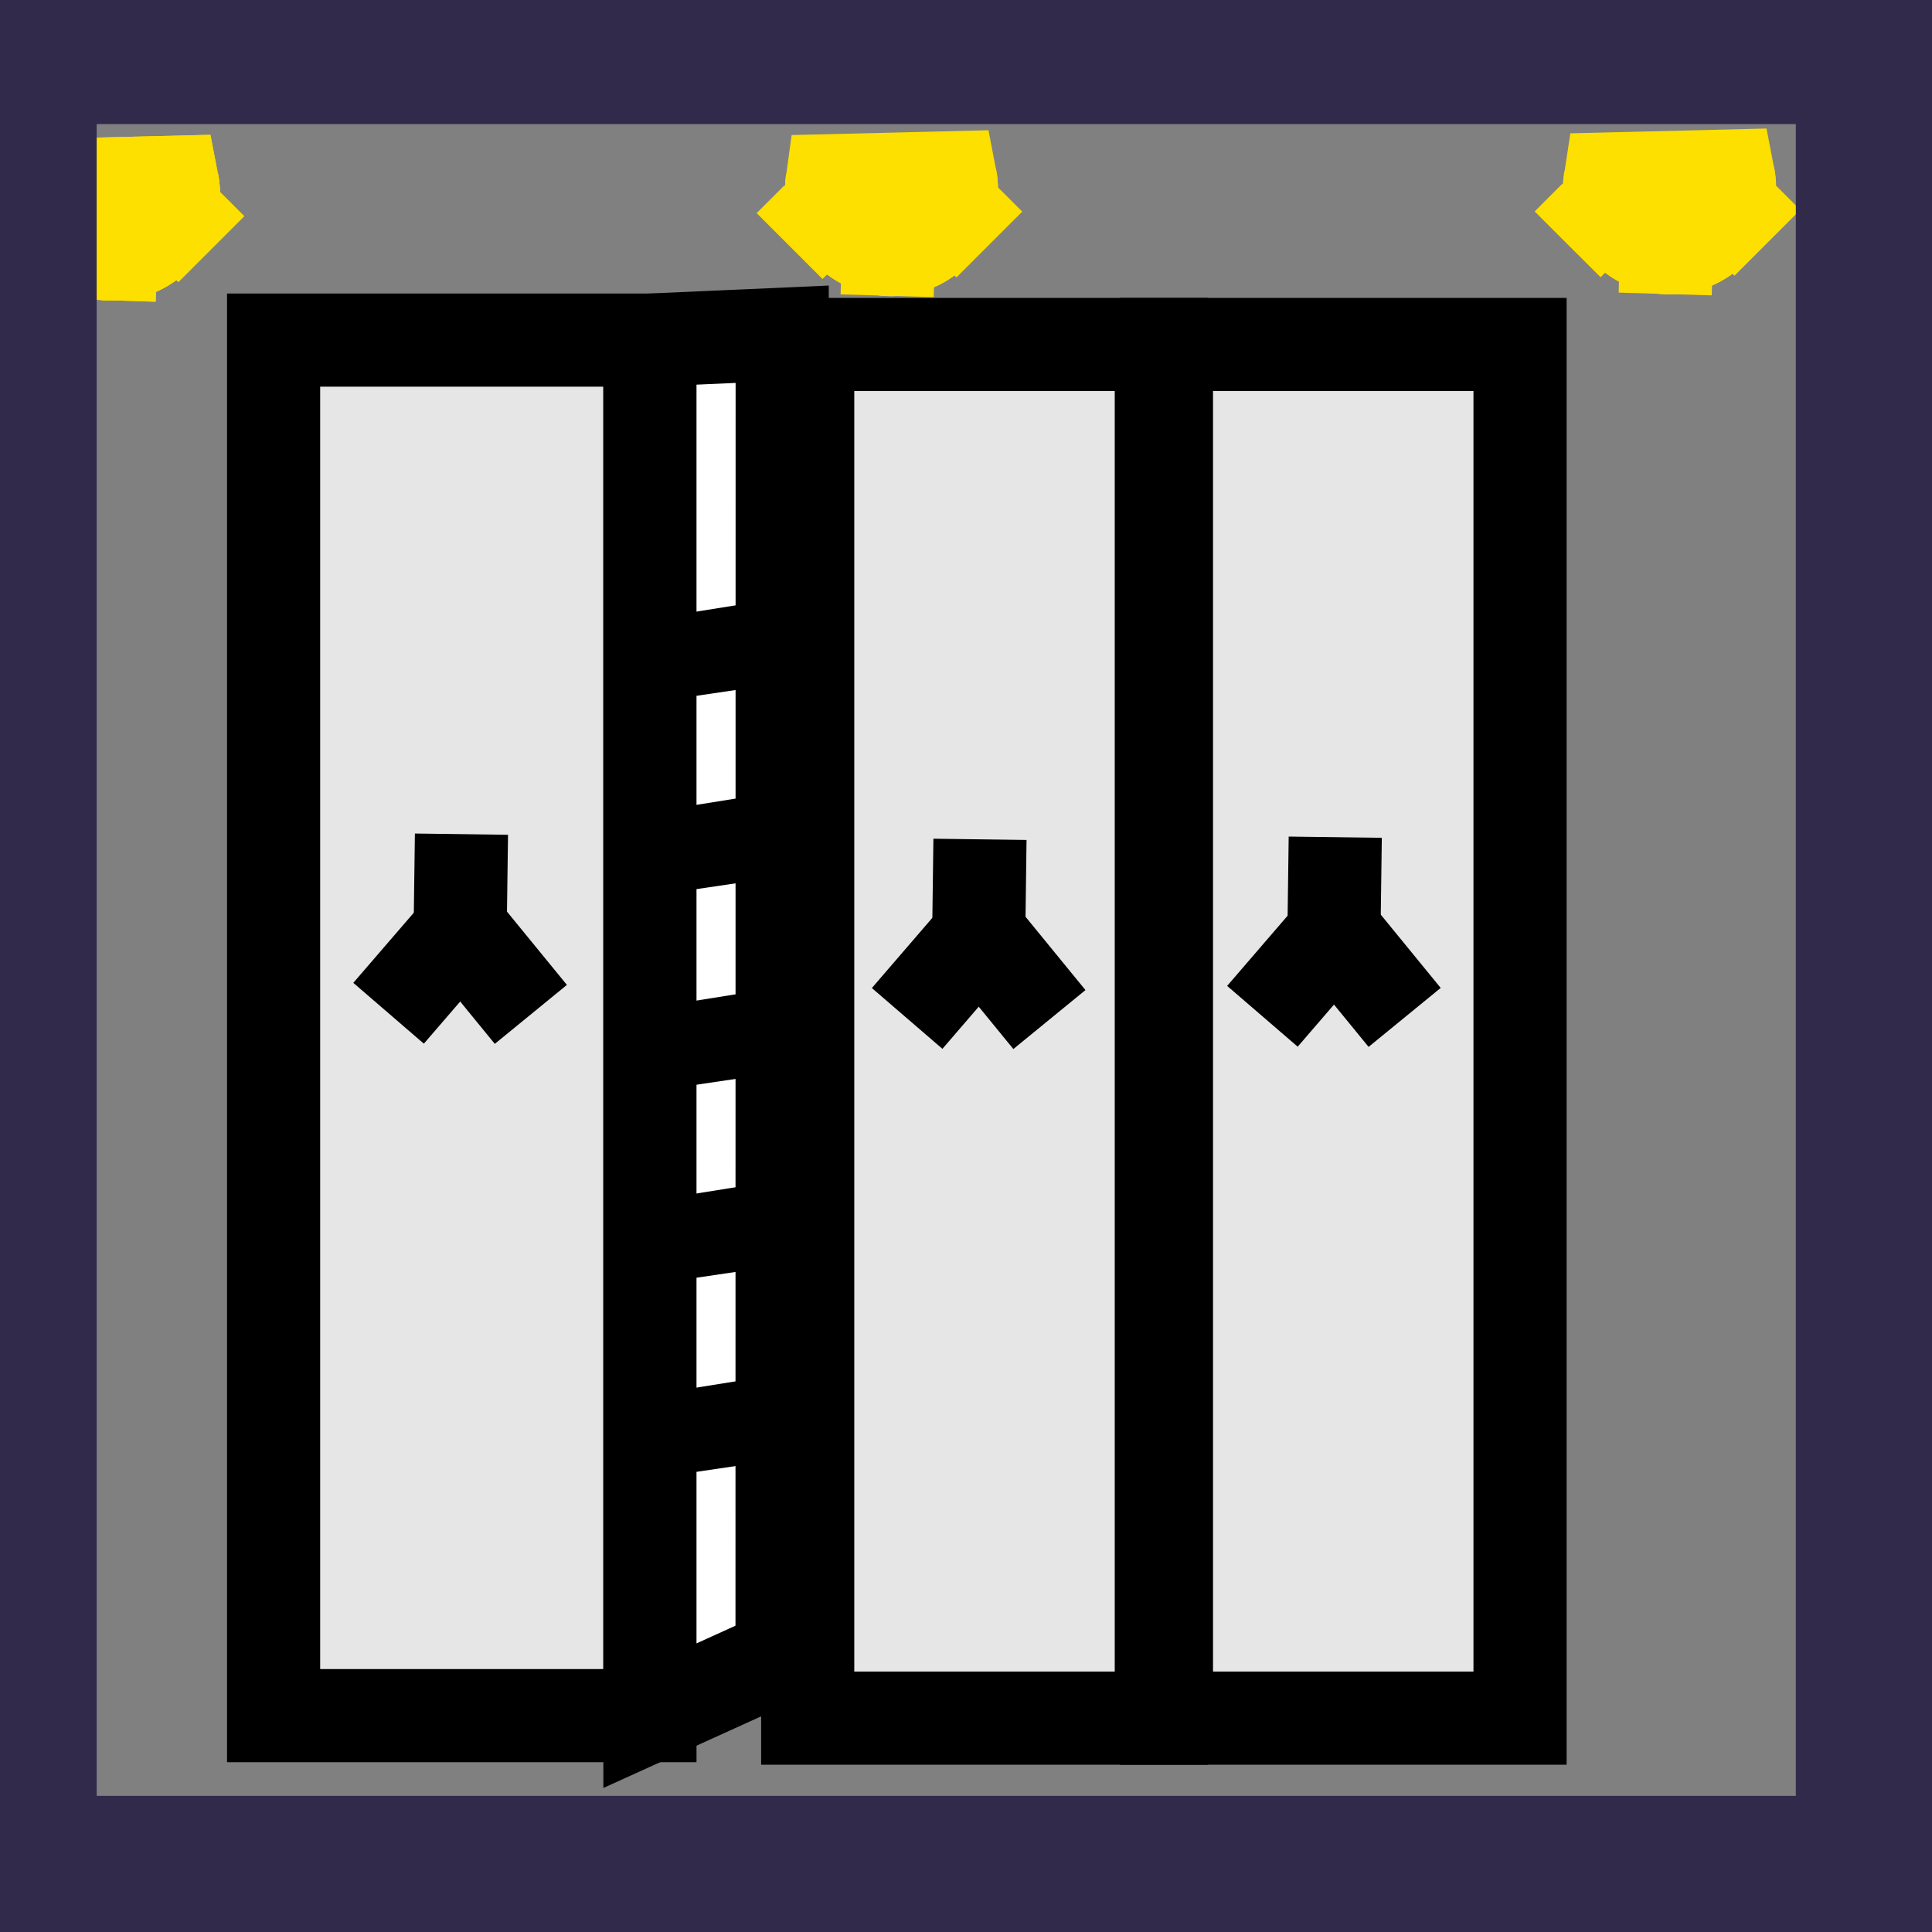
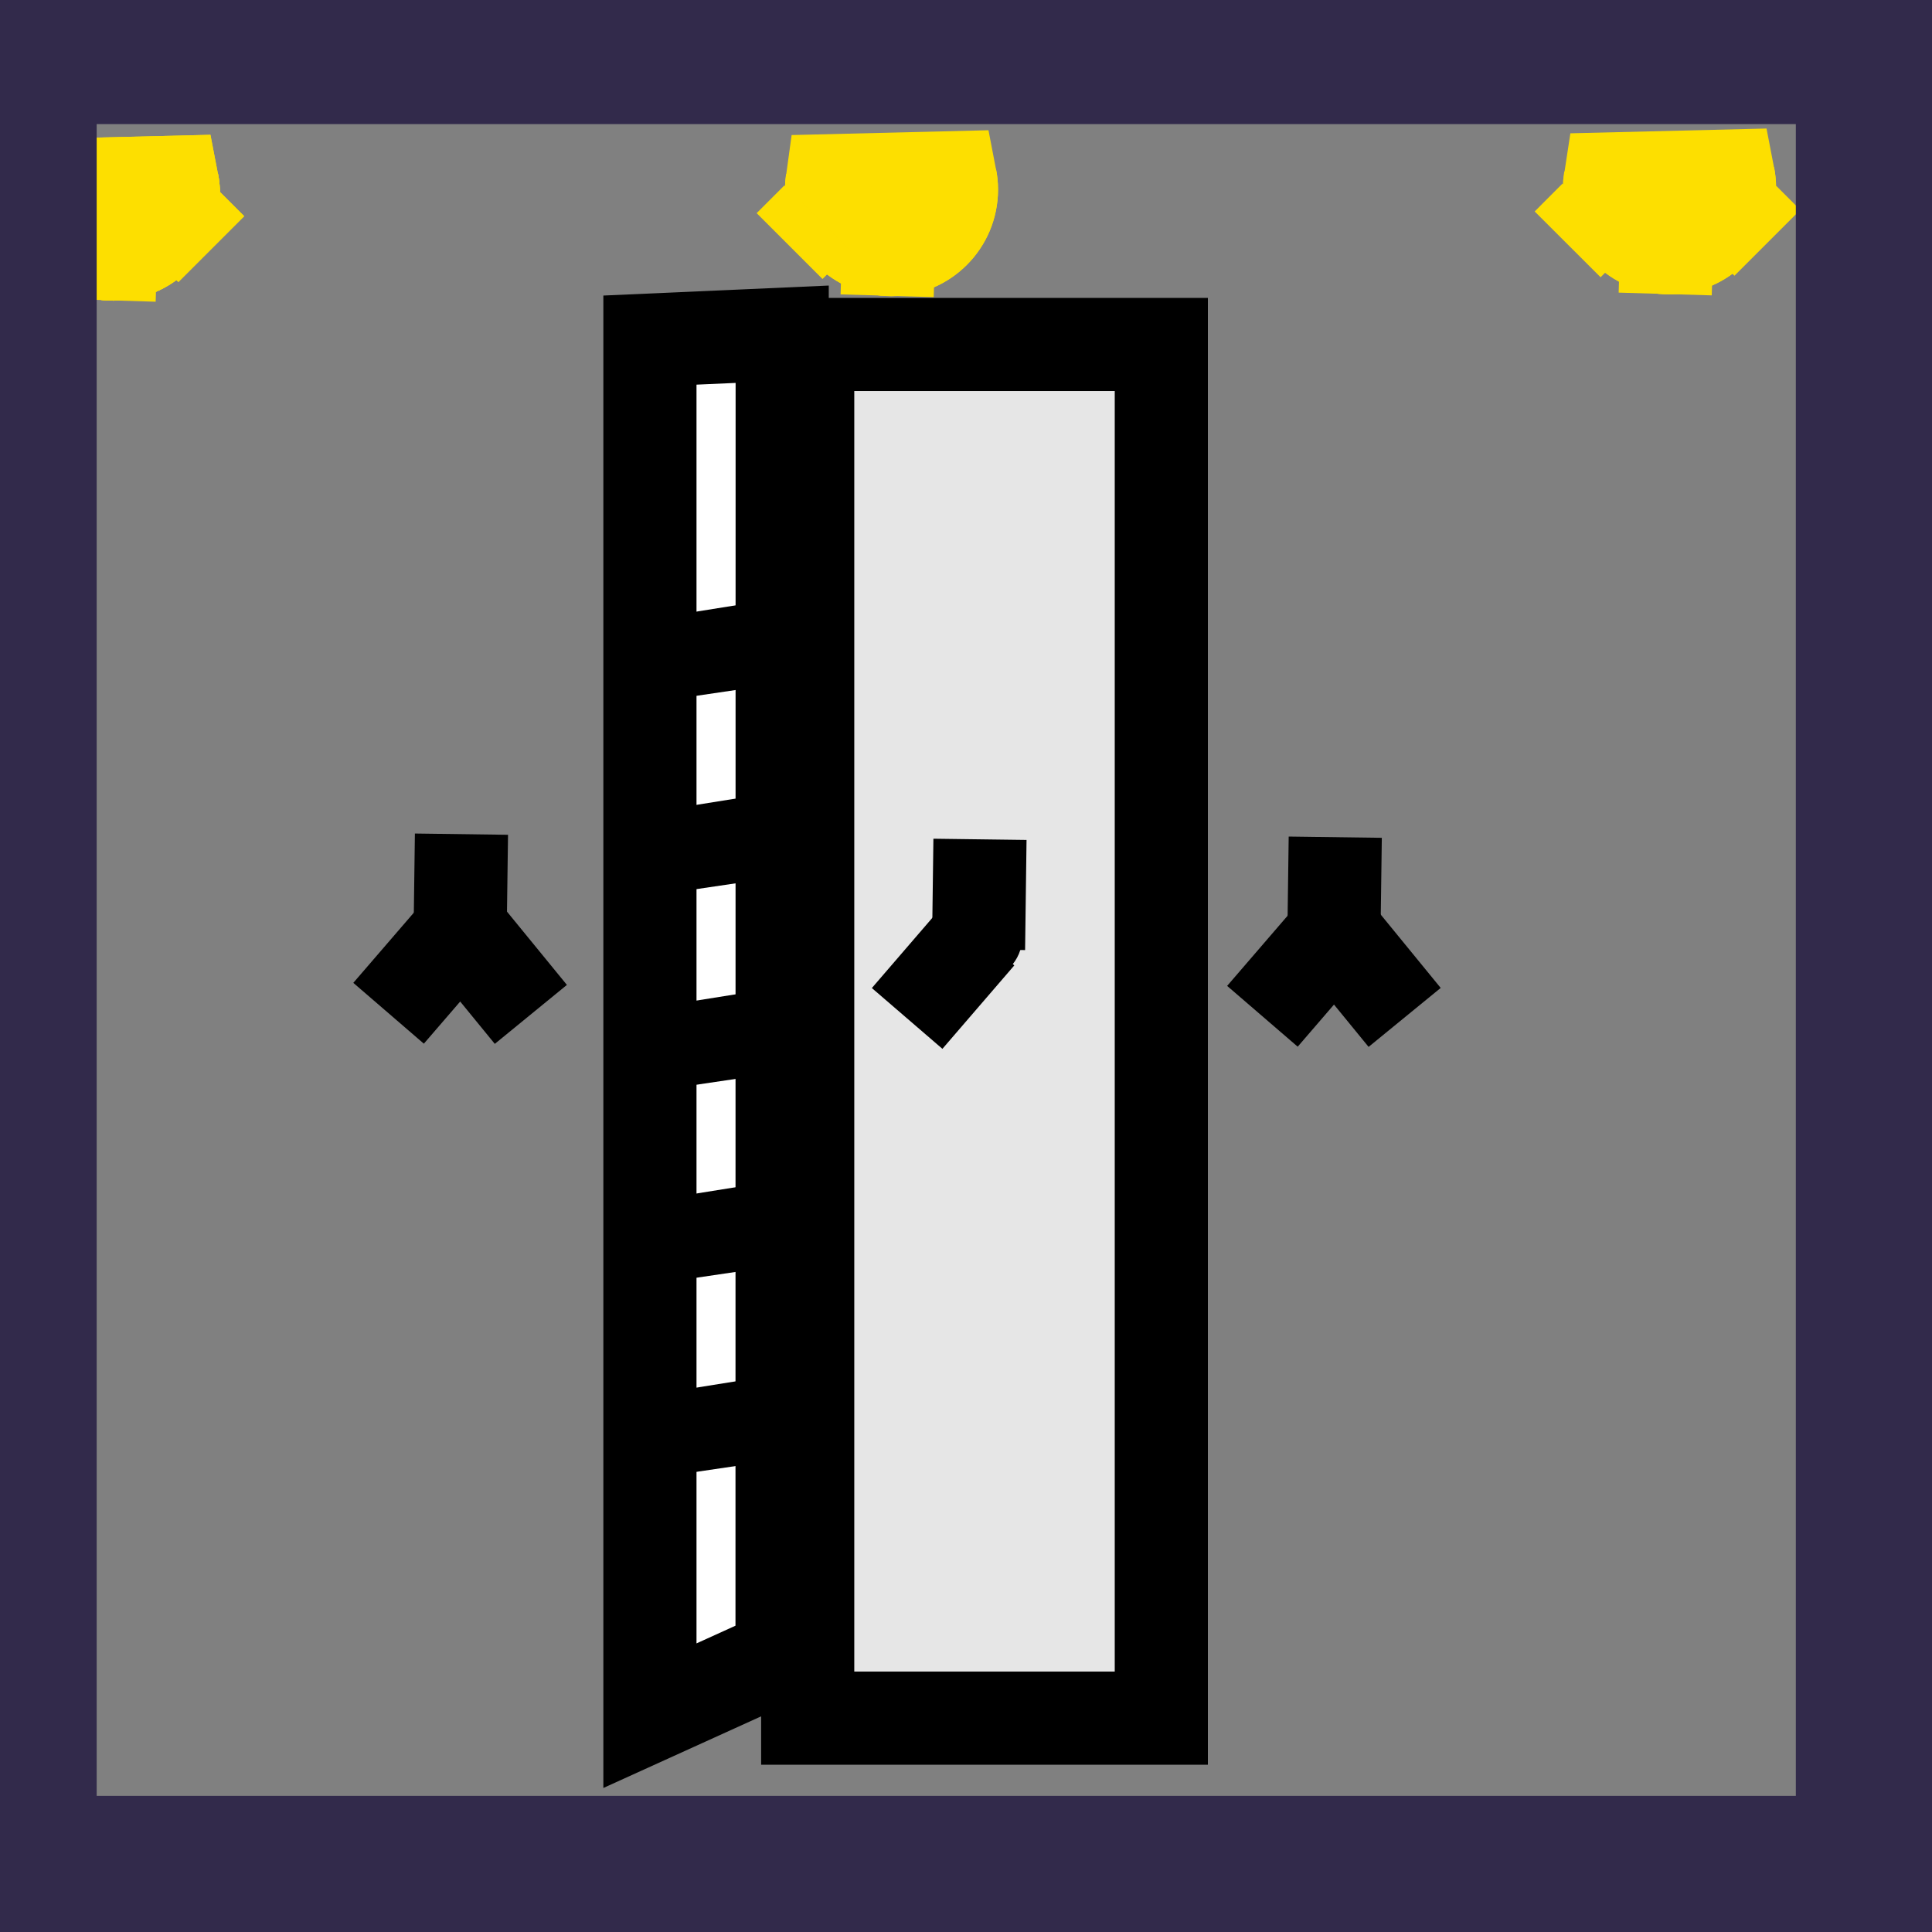
<svg xmlns="http://www.w3.org/2000/svg" xml:space="preserve" width="4.149mm" height="4.149mm" style="shape-rendering:geometricPrecision; text-rendering:geometricPrecision; image-rendering:optimizeQuality; fill-rule:evenodd; clip-rule:evenodd" viewBox="0 0 414.86 414.86">
  <rect x="0" y="0" width="414.86" height="414.86" fill="#808080" stroke="none" />
  <defs>
    <style type="text/css">
   
    .str3 {stroke:#322A4B;stroke-width:50;stroke-miterlimit:22.926}
    .str2 {stroke:#FDDF00;stroke-width:20;stroke-miterlimit:22.926}
    .str0 {stroke:black;stroke-width:20;stroke-miterlimit:22.926}
    .str1 {stroke:black;stroke-width:10;stroke-miterlimit:22.926}
    .fil1 {fill:none}
    .fil4 {fill:#FDDF00}
    .fil2 {fill:black}
    .fil0 {fill:#E6E6E6}
    .fil3 {fill:white}
   
  </style>
  </defs>
  <g id="Слой_x0020_1">
    <g id="_2851932433616">
      <g>
-         <rect class="fil0 str0" x="58.75" y="73.03" width="80.81" height="295.37" />
-         <rect class="fil0 str0" x="250.47" y="73.97" width="75.93" height="294.97" />
        <rect class="fil0 str0" x="173.44" y="73.97" width="75.93" height="294.97" />
        <line class="fil1 str0" x1="98.89" y1="199.66" x2="83.44" y2="217.58" />
        <line class="fil1 str0" x1="99.09" y1="179.12" x2="98.77" y2="202.77" />
        <line class="fil1 str0" x1="99.02" y1="199.51" x2="113.99" y2="217.82" />
        <circle class="fil2 str1" cx="98.89" cy="200.1" r="4.29" />
        <line class="fil1 str0" x1="210.23" y1="200.77" x2="194.79" y2="218.69" />
        <line class="fil1 str0" x1="210.43" y1="180.23" x2="210.12" y2="203.88" />
-         <line class="fil1 str0" x1="210.37" y1="200.62" x2="225.34" y2="218.93" />
        <circle class="fil2 str1" cx="210.23" cy="201.21" r="4.29" />
        <line class="fil1 str0" x1="286.52" y1="200.31" x2="271.08" y2="218.23" />
        <line class="fil1 str0" x1="286.72" y1="179.77" x2="286.4" y2="203.42" />
        <line class="fil1 str0" x1="286.65" y1="200.16" x2="301.62" y2="218.47" />
        <circle class="fil2 str1" cx="286.52" cy="200.75" r="4.29" />
        <polygon class="fil3 str0" points="139.56,73.03 167.96,71.77 167.93,355.53 139.56,368.41 " />
        <polygon class="fil0 str1" points="139.56,137.99 167.95,133.45 167.95,141.64 139.56,145.83 " />
        <polygon class="fil0 str1" points="139.2,304.68 167.6,300.14 167.6,308.33 139.2,312.52 " />
        <polygon class="fil0 str1" points="139.12,263.01 167.52,258.47 167.52,266.66 139.12,270.85 " />
        <polygon class="fil0 str1" points="138.48,179.66 166.88,175.12 166.88,183.31 138.48,187.5 " />
        <polygon class="fil0 str1" points="140.68,221.33 169.07,216.8 169.07,224.98 140.68,229.18 " />
      </g>
      <g>
        <g>
          <path class="fil4 str2" d="M11.62 39.77l25.37 -0.62c0.16,0.82 0.25,1.67 0.25,2.53 0,7.12 -5.77,12.88 -12.88,12.88 -7.11,0 -12.88,-5.76 -12.88,-12.88 0,-0.65 0.05,-1.29 0.14,-1.91z" />
          <path class="fil1 str2" d="M36.99 39.15c0.16,0.82 0.25,1.67 0.25,2.53 0,7.12 -5.77,12.88 -12.88,12.88 -7.11,0 -12.88,-5.76 -12.88,-12.88 0,-0.65 0.05,-1.29 0.14,-1.91" />
        </g>
        <line class="fil1 str2" x1="8.45" y1="47.85" x2="2.48" y2="53.82" />
        <line class="fil1 str2" x1="40.22" y1="48.34" x2="45.37" y2="53.49" />
        <line class="fil1 str2" x1="23.62" y1="58.37" x2="23.43" y2="64.48" />
      </g>
      <g>
        <g>
          <path class="fil4 str2" d="M11.62 39.77l25.37 -0.62c0.16,0.82 0.25,1.67 0.25,2.53 0,7.12 -5.77,12.88 -12.88,12.88 -7.11,0 -12.88,-5.76 -12.88,-12.88 0,-0.65 0.05,-1.29 0.14,-1.91z" />
          <path class="fil1 str2" d="M36.99 39.15c0.16,0.82 0.25,1.67 0.25,2.53 0,7.12 -5.77,12.88 -12.88,12.88 -7.11,0 -12.88,-5.76 -12.88,-12.88 0,-0.65 0.05,-1.29 0.14,-1.91" />
        </g>
        <line class="fil1 str2" x1="8.45" y1="47.85" x2="2.48" y2="53.82" />
        <line class="fil1 str2" x1="40.22" y1="48.34" x2="45.37" y2="53.49" />
-         <line class="fil1 str2" x1="23.62" y1="58.37" x2="23.43" y2="64.48" />
      </g>
      <g>
        <g>
          <path class="fil4 str2" d="M345.76 38.42l25.37 -0.62c0.16,0.82 0.25,1.67 0.25,2.53 0,7.12 -5.77,12.88 -12.88,12.88 -7.12,0 -12.88,-5.76 -12.88,-12.88 0,-0.65 0.04,-1.29 0.14,-1.91z" />
          <path class="fil1 str2" d="M371.13 37.8c0.16,0.82 0.25,1.67 0.25,2.53 0,7.12 -5.77,12.88 -12.88,12.88 -7.12,0 -12.88,-5.76 -12.88,-12.88 0,-0.65 0.04,-1.29 0.14,-1.91" />
        </g>
        <line class="fil1 str2" x1="342.58" y1="46.5" x2="336.62" y2="52.47" />
        <line class="fil1 str2" x1="374.36" y1="46.99" x2="379.51" y2="52.14" />
        <line class="fil1 str2" x1="357.75" y1="57.03" x2="357.57" y2="63.13" />
      </g>
      <g>
        <g>
          <path class="fil4 str2" d="M178.69 38.79l25.37 -0.62c0.16,0.82 0.25,1.67 0.25,2.54 0,7.11 -5.77,12.88 -12.88,12.88 -7.12,0 -12.88,-5.77 -12.88,-12.88 0,-0.65 0.05,-1.29 0.14,-1.92z" />
          <path class="fil1 str2" d="M204.06 38.17c0.16,0.82 0.25,1.67 0.25,2.54 0,7.11 -5.77,12.88 -12.88,12.88 -7.12,0 -12.88,-5.77 -12.88,-12.88 0,-0.65 0.05,-1.29 0.14,-1.92" />
        </g>
        <line class="fil1 str2" x1="175.51" y1="46.88" x2="169.55" y2="52.84" />
-         <line class="fil1 str2" x1="207.29" y1="47.36" x2="212.44" y2="52.51" />
        <line class="fil1 str2" x1="190.68" y1="57.4" x2="190.5" y2="63.51" />
      </g>
    </g>
    <rect class="fil1 str3" x="-4.24" y="1.65" width="414.86" height="408.98" />
  </g>
</svg>